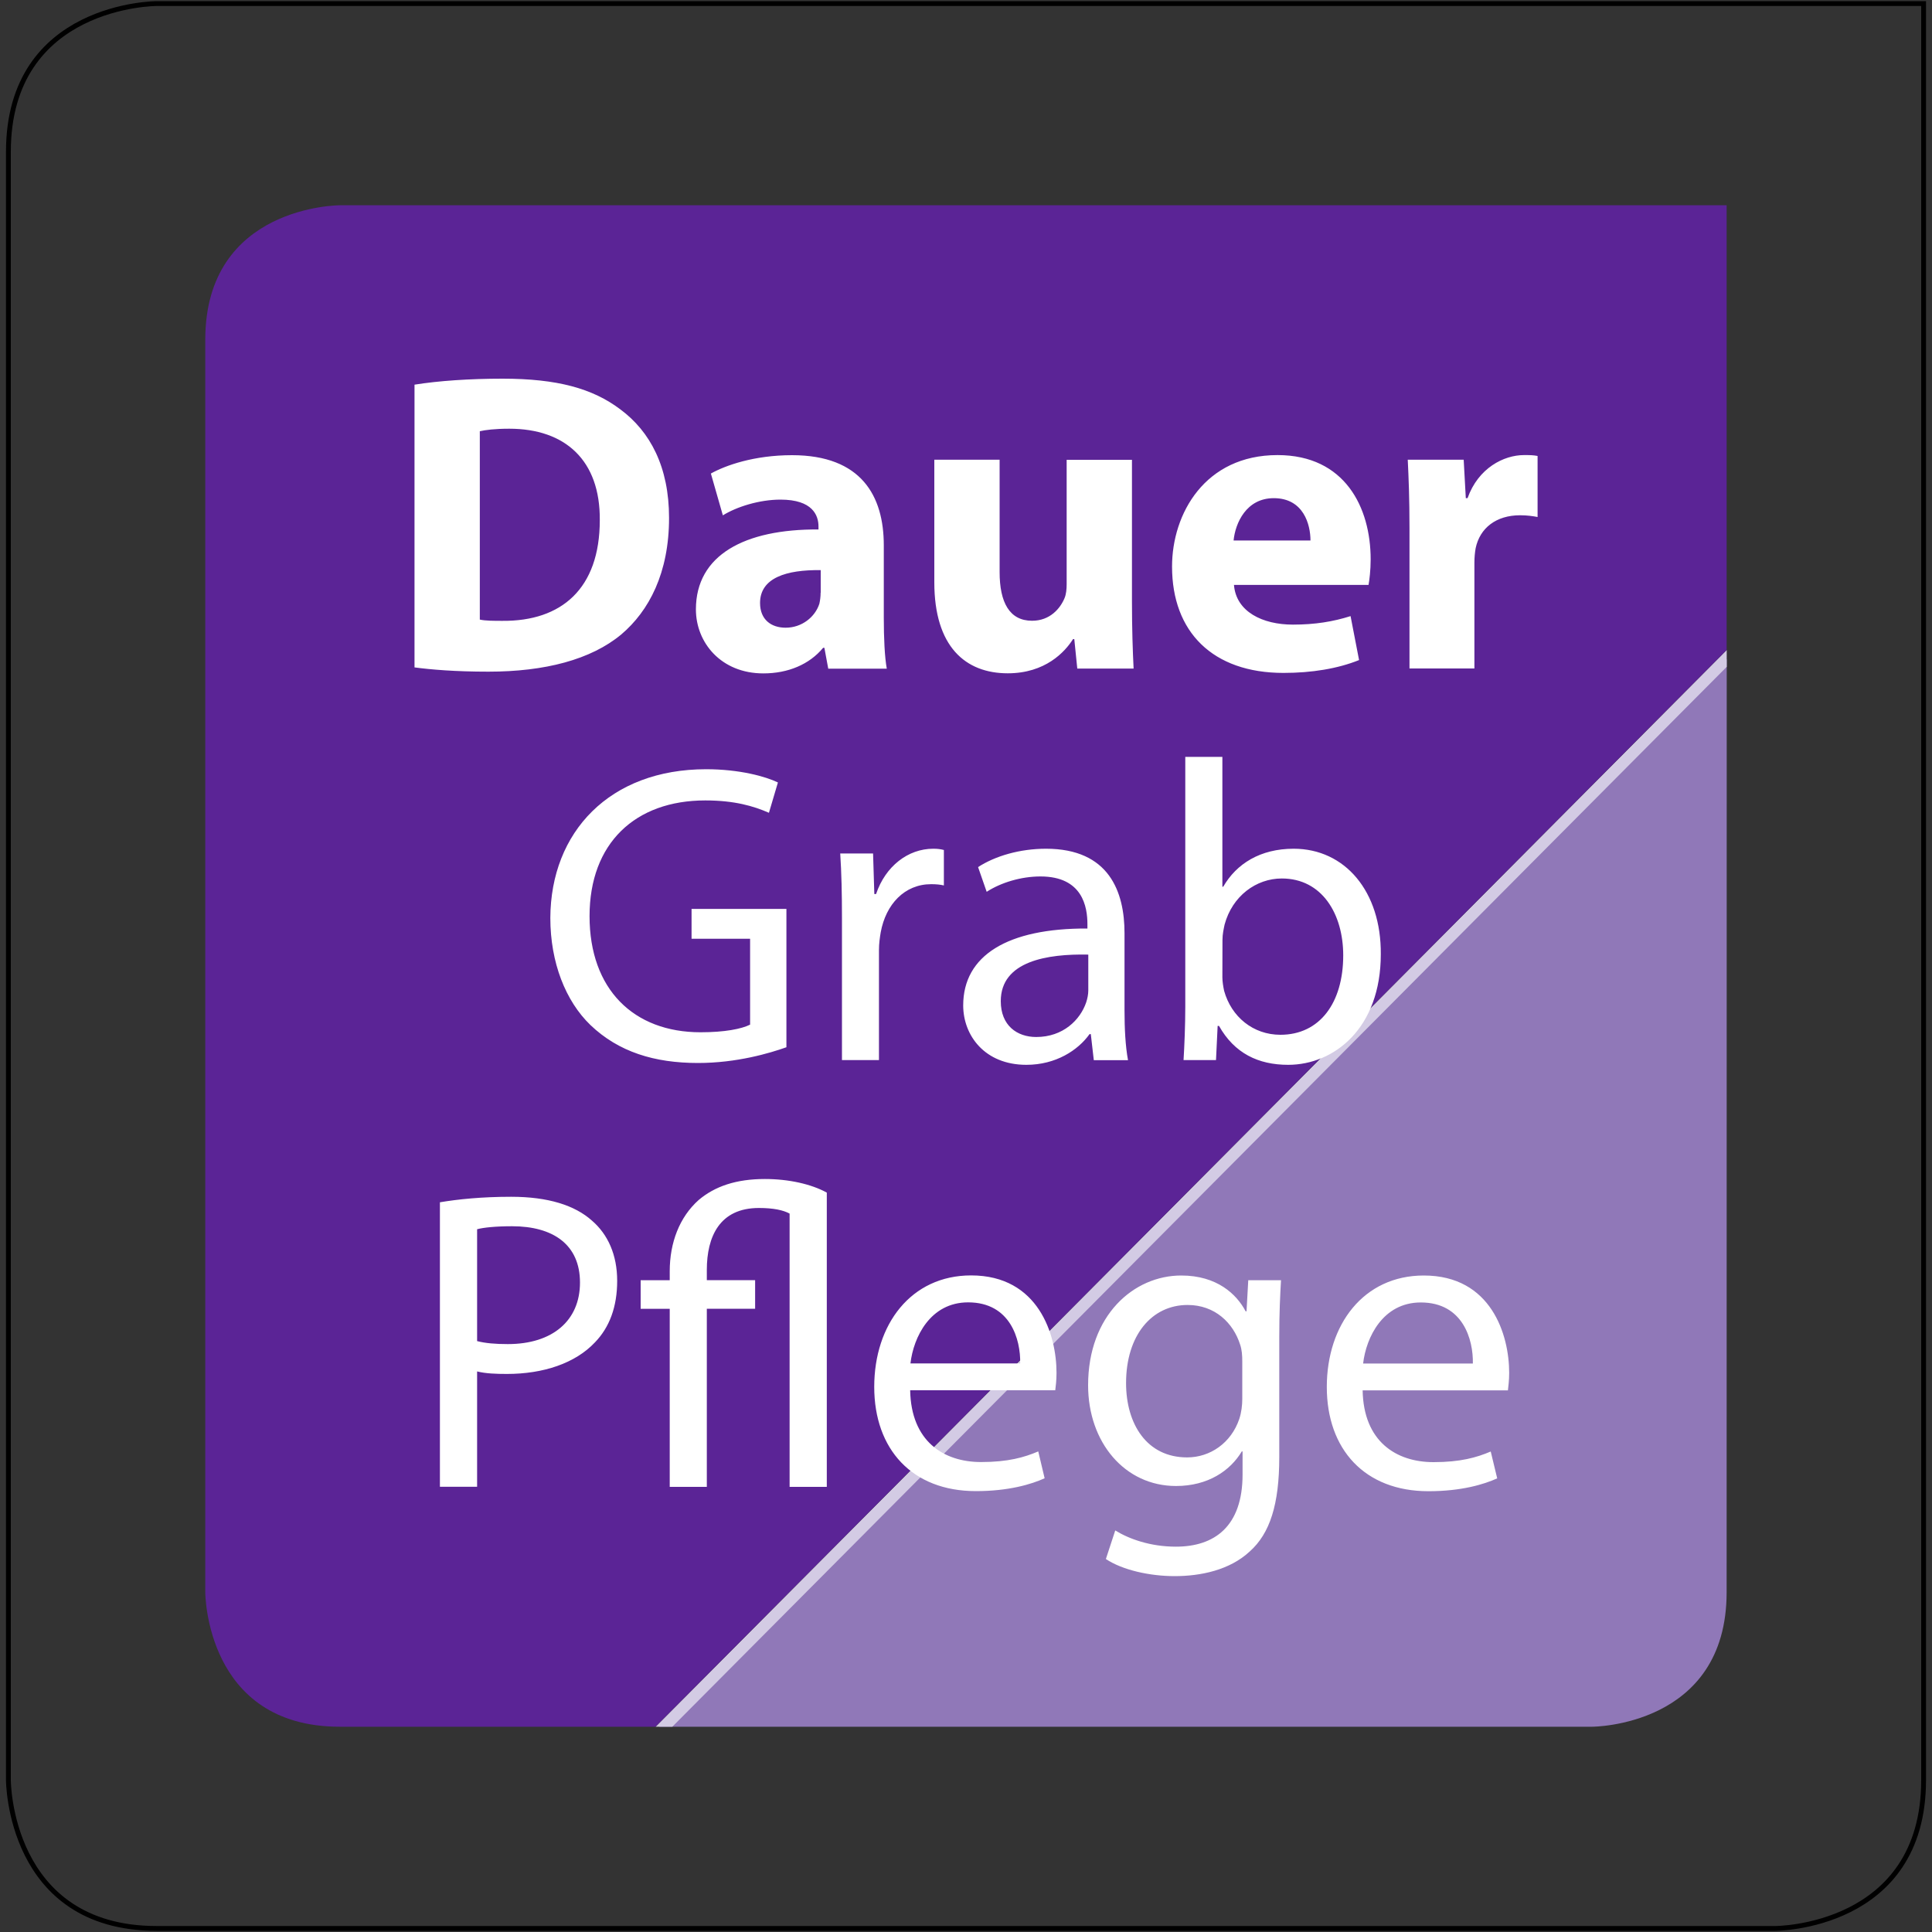
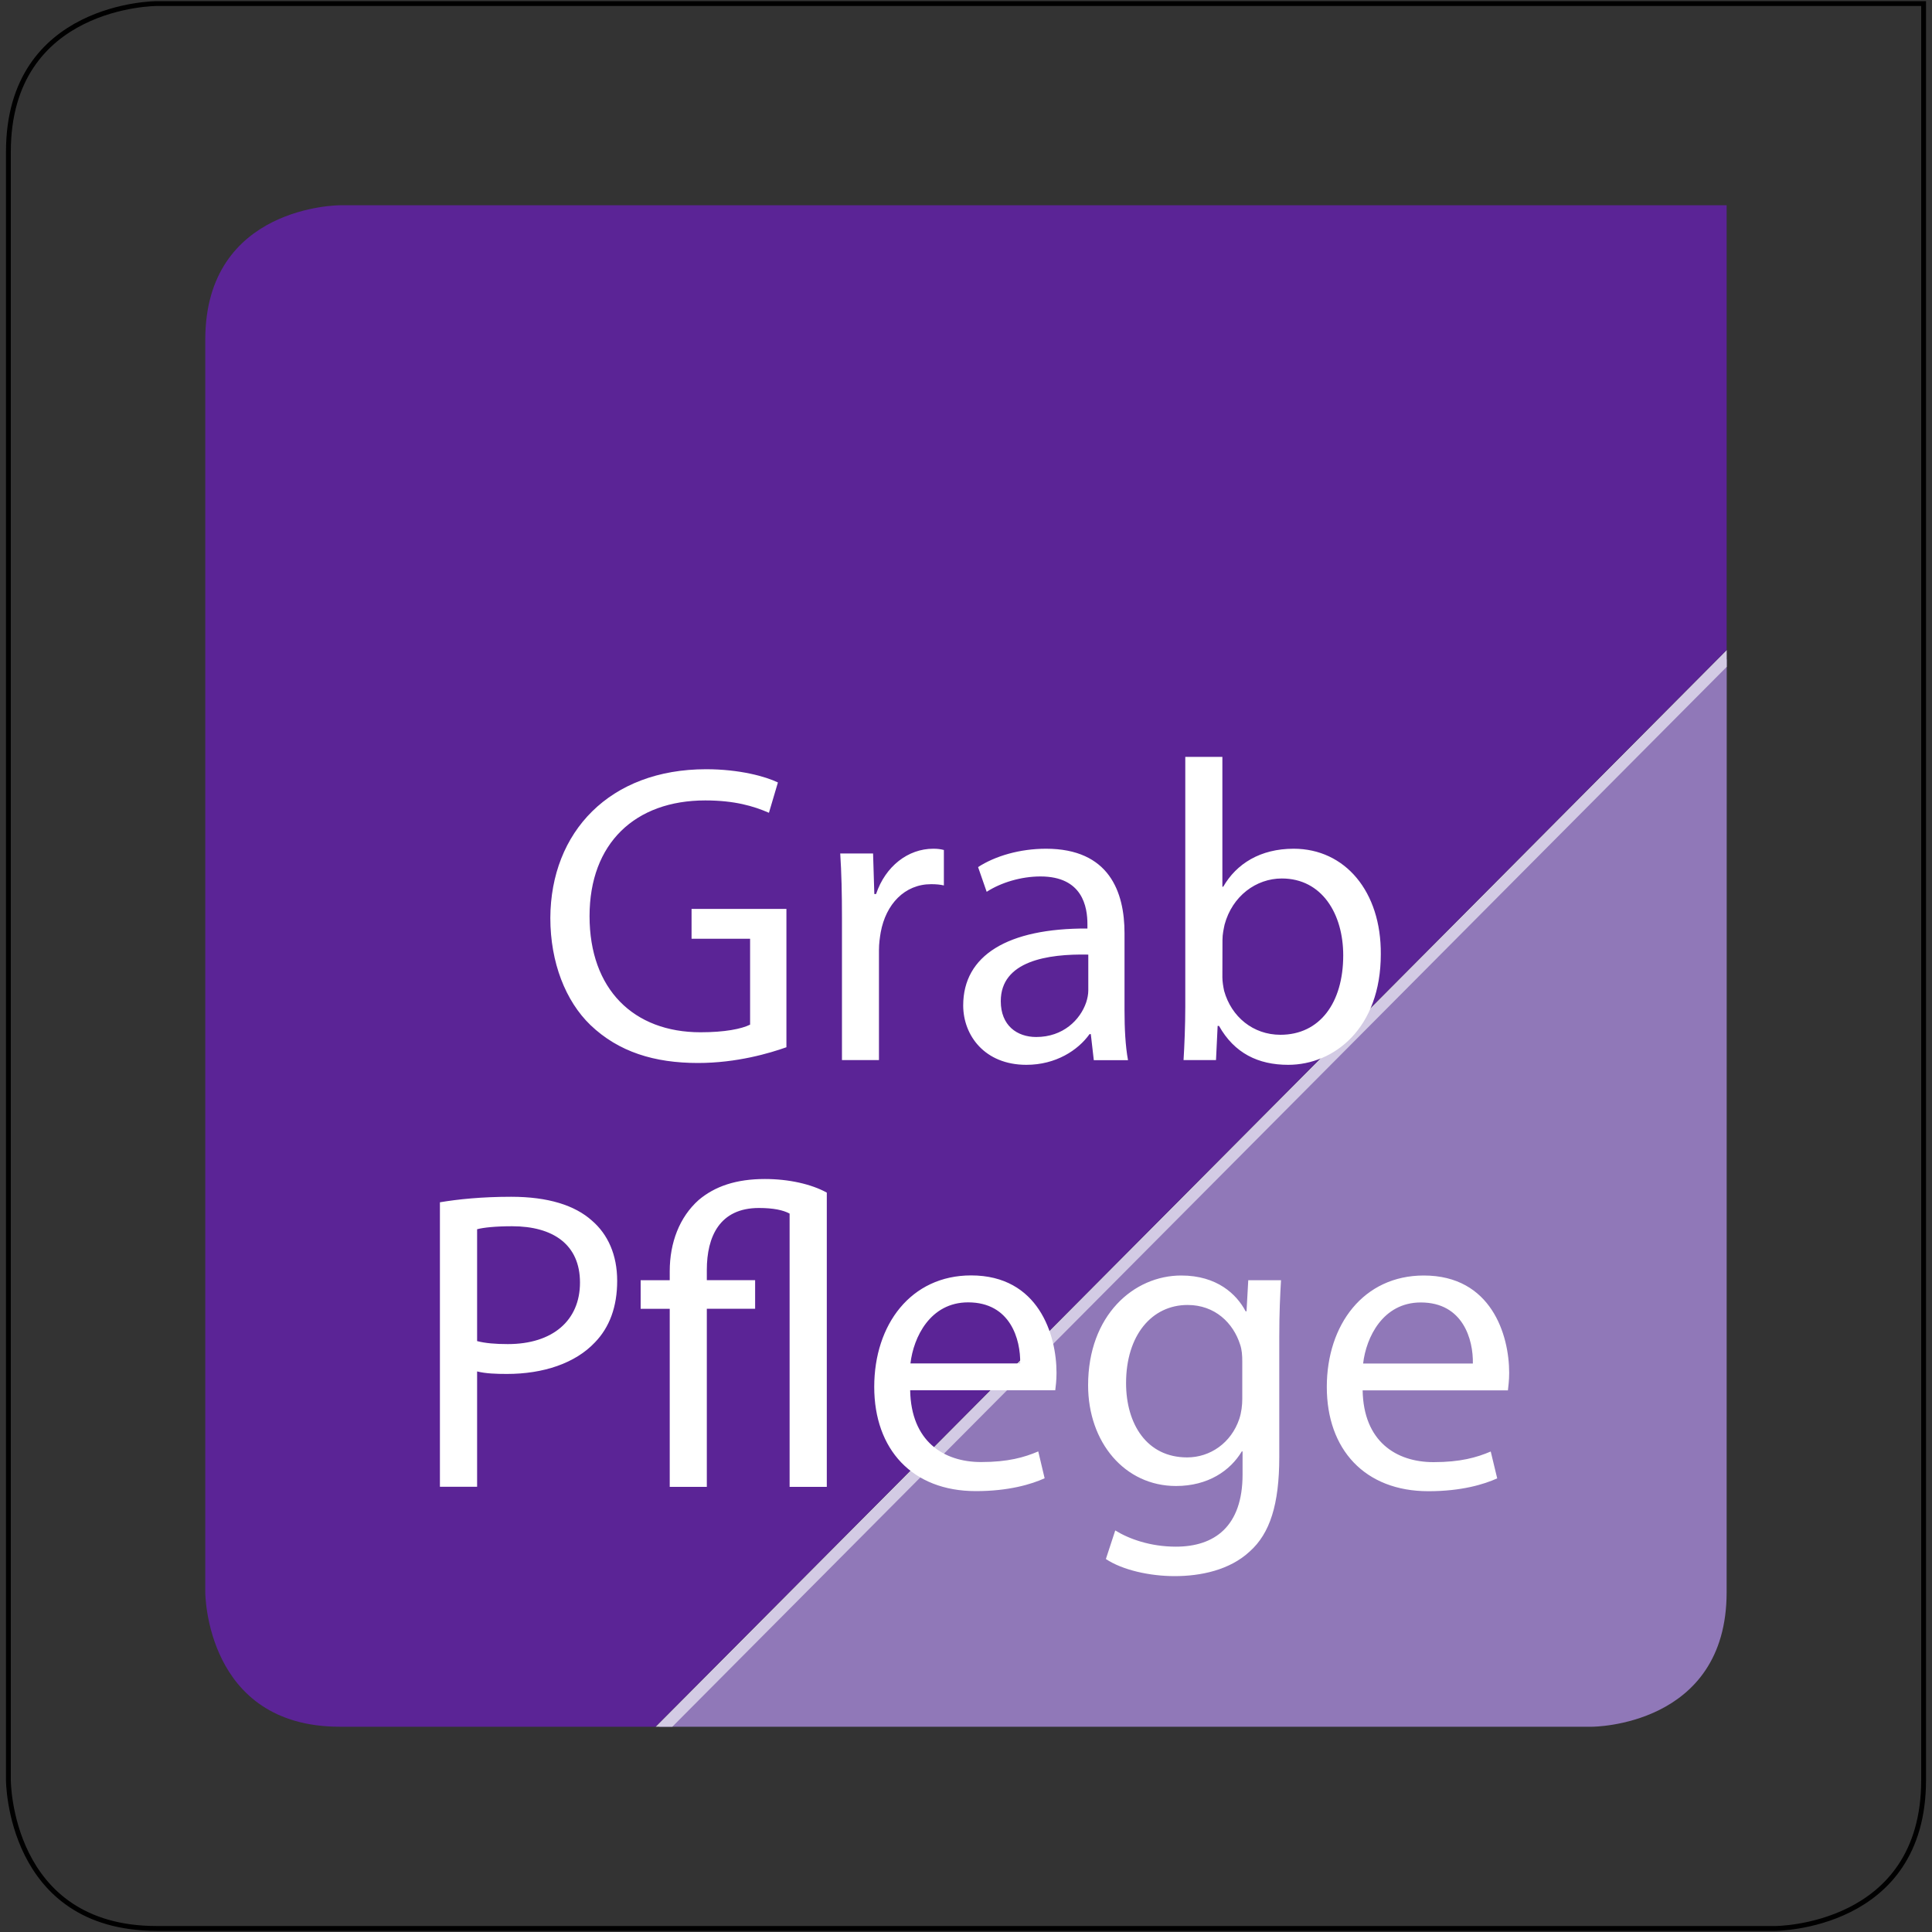
<svg xmlns="http://www.w3.org/2000/svg" id="Ebene_1" viewBox="0 0 200 200">
  <rect x="0" y="0" width="200" height="200" fill="#333333" stroke="none" />
  <defs>
    <style>.cls-1,.cls-2{fill:none;}.cls-3{clip-path:url(#clippath);}.cls-4{fill:#fff;}.cls-5{fill:#9078b8;}.cls-6{fill:#d3cbe4;}.cls-7{fill:#5b2496;}.cls-2{stroke:#000;stroke-width:.5px;}</style>
    <clipPath id="clippath">
      <rect class="cls-1" x="21.25" y="21.25" width="157.5" height="157.5" />
    </clipPath>
  </defs>
  <path class="cls-2" d="M16.22,.37S.87,.37,.87,15.72V184.28s0,15.35,15.35,15.35H183.78s15.35,0,15.35-15.35V.37H16.22Z" />
  <g class="cls-3">
    <path class="cls-5" d="M178.75,68.25l-110.5,110.5h96.57s13.92,0,13.92-13.92" />
    <polygon class="cls-6" points="178.75 67.29 67.87 178.75 69.6 178.75 178.75 69.03 178.75 67.29" />
    <path class="cls-7" d="M35.17,21.25s-13.92,0-13.92,13.92V164.83s0,13.92,13.92,13.92h32.69l110.88-111.46V21.25" />
    <path class="cls-4" d="M141.11,141.15c.31-2.7,2.04-6.32,5.97-6.32,4.37,0,5.44,3.84,5.39,6.32m3.63,2.78c.04-.4,.13-1.02,.13-1.81,0-3.93-1.85-10.08-8.84-10.08-6.23,0-10.04,5.08-10.04,11.54s3.93,10.79,10.52,10.79c3.41,0,5.75-.71,7.12-1.33l-.67-2.78c-1.46,.62-3.14,1.1-5.92,1.1-3.89,0-7.25-2.16-7.34-7.43h15.03Zm-27.5,.88c0,.66-.09,1.41-.31,2.08-.84,2.48-3.01,3.98-5.4,3.98-4.2,0-6.32-3.49-6.32-7.69,0-4.95,2.66-8.09,6.37-8.09,2.83,0,4.73,1.86,5.44,4.11,.18,.53,.22,1.1,.22,1.77v3.84Zm.62-12.29l-.18,3.23h-.09c-.93-1.77-2.96-3.71-6.67-3.71-4.91,0-9.64,4.11-9.64,11.36,0,5.92,3.8,10.43,9.1,10.43,3.32,0,5.62-1.59,6.81-3.58h.08v2.39c0,5.39-2.92,7.47-6.9,7.47-2.65,0-4.86-.8-6.28-1.68l-.97,2.96c1.73,1.15,4.56,1.77,7.12,1.77,2.69,0,5.7-.62,7.78-2.56,2.08-1.86,3.05-4.86,3.05-9.77v-12.42c0-2.61,.09-4.33,.18-5.88h-3.4Zm-34.97,8.62c.31-2.7,2.04-6.32,5.97-6.32,4.38,0,5.44,3.84,5.39,6.32h-11.36Zm14.99,2.78c.05-.4,.13-1.02,.13-1.81,0-3.93-1.86-10.08-8.84-10.08-6.23,0-10.03,5.08-10.03,11.54s3.93,10.79,10.52,10.79c3.4,0,5.75-.71,7.12-1.33l-.66-2.78c-1.46,.62-3.14,1.1-5.92,1.1-3.89,0-7.25-2.16-7.34-7.43h15.03Zm-36.07,9.99v-18.43h5v-2.96h-5v-1.06c0-3.45,1.33-6.41,5.39-6.41,1.5,0,2.52,.22,3.18,.58v28.29h3.85v-30.46c-1.59-.88-3.93-1.41-6.41-1.41-2.96,0-5.17,.75-6.85,2.17-1.99,1.77-3,4.42-3,7.38v.93h-3.01v2.96h3.01v18.43h3.85Zm-23.78-26.66c.66-.18,1.94-.31,3.62-.31,4.25,0,7.03,1.9,7.03,5.83s-2.83,6.37-7.47,6.37c-1.28,0-2.34-.09-3.18-.31v-11.58Zm-3.85,26.66h3.85v-11.94c.88,.22,1.94,.26,3.09,.26,3.76,0,7.07-1.1,9.11-3.27,1.5-1.55,2.3-3.67,2.3-6.37s-.97-4.82-2.61-6.23c-1.77-1.59-4.55-2.47-8.36-2.47-3.09,0-5.53,.26-7.38,.57v29.44Z" />
    <path class="cls-4" d="M126.55,97.3c0-.62,.13-1.15,.22-1.59,.8-2.96,3.27-4.77,5.92-4.77,4.16,0,6.36,3.67,6.36,7.96,0,4.91-2.43,8.22-6.5,8.22-2.83,0-5.08-1.86-5.83-4.55-.09-.44-.18-.93-.18-1.41m-.66,8.58l.17-3.54h.14c1.59,2.83,4.06,4.03,7.16,4.03,4.77,0,9.59-3.8,9.59-11.45,.05-6.5-3.71-10.92-9.02-10.92-3.45,0-5.92,1.55-7.29,3.93h-.09v-13.44h-3.84v25.86c0,1.9-.09,4.07-.18,5.53h3.36Zm-13.22-7.21c0,.4-.09,.84-.22,1.24-.62,1.81-2.39,3.58-5.17,3.58-1.99,0-3.67-1.19-3.67-3.71,0-4.15,4.82-4.91,9.06-4.82v3.71Zm4.11,7.21c-.27-1.46-.36-3.27-.36-5.13v-8c0-4.29-1.59-8.75-8.13-8.75-2.7,0-5.26,.75-7.03,1.9l.89,2.56c1.5-.97,3.58-1.59,5.57-1.59,4.38,0,4.86,3.18,4.86,4.95v.44c-8.27-.04-12.86,2.79-12.86,7.96,0,3.09,2.21,6.15,6.54,6.15,3.05,0,5.35-1.51,6.54-3.18h.13l.31,2.7h3.54Zm-29.62,0h3.84v-11.41c0-.66,.09-1.28,.18-1.81,.53-2.92,2.48-4.99,5.22-4.99,.53,0,.93,.04,1.32,.13v-3.67c-.35-.09-.66-.13-1.1-.13-2.61,0-4.95,1.81-5.92,4.69h-.18l-.13-4.2h-3.4c.13,1.99,.18,4.15,.18,6.68v14.72Zm-5.75-15.65h-9.81v3.09h6.06v8.89c-.88,.44-2.61,.79-5.13,.79-6.94,0-11.49-4.46-11.49-12.02s4.73-11.98,11.98-11.98c3.01,0,4.99,.58,6.59,1.28l.93-3.14c-1.28-.62-3.98-1.37-7.43-1.37-9.99,0-16.09,6.5-16.13,15.39,0,4.64,1.59,8.62,4.15,11.09,2.92,2.79,6.63,3.93,11.14,3.93,4.02,0,7.43-1.02,9.15-1.63v-14.32Z" />
-     <path class="cls-4" d="M145.91,69.2h6.72v-10.96c0-.53,.05-1.06,.13-1.5,.44-2.08,2.12-3.4,4.6-3.4,.75,0,1.33,.09,1.81,.18v-6.32c-.49-.09-.8-.09-1.41-.09-2.08,0-4.73,1.33-5.84,4.46h-.18l-.22-3.98h-5.79c.09,1.86,.18,3.93,.18,7.12m-18.21,1.24c.18-1.81,1.32-4.38,4.16-4.38,3.09,0,3.8,2.74,3.8,4.38h-7.96Zm13.97,4.6c.09-.49,.22-1.5,.22-2.65,0-5.35-2.65-10.79-9.64-10.79-7.51,0-10.92,6.06-10.92,11.54,0,6.76,4.2,11.01,11.54,11.01,2.92,0,5.61-.44,7.82-1.33l-.88-4.55c-1.81,.57-3.67,.88-5.97,.88-3.14,0-5.88-1.33-6.1-4.11h13.93Zm-24.49-12.95h-6.76v12.86c0,.53-.05,1.06-.22,1.46-.44,1.06-1.5,2.34-3.36,2.34-2.34,0-3.36-1.9-3.36-5.04v-11.63h-6.76v12.69c0,6.67,3.23,9.42,7.6,9.42,3.89,0,5.92-2.21,6.76-3.54h.13l.31,3.05h5.83c-.09-1.81-.17-4.11-.17-6.94v-14.68Zm-32.23,13.75c0,.4-.05,.79-.13,1.15-.44,1.37-1.81,2.48-3.49,2.48-1.5,0-2.65-.84-2.65-2.56,0-2.61,2.74-3.45,6.28-3.4v2.34Zm6.85,7.87c-.22-1.19-.31-3.18-.31-5.26v-7.51c0-5.08-2.3-9.33-9.5-9.33-3.93,0-6.9,1.06-8.4,1.9l1.24,4.33c1.41-.88,3.76-1.63,5.97-1.63,3.32,0,3.93,1.63,3.93,2.78v.31c-7.65-.05-12.69,2.65-12.69,8.27,0,3.45,2.61,6.63,6.98,6.63,2.56,0,4.77-.93,6.19-2.65h.13l.4,2.16h6.05Zm-42.13-24.58c.57-.13,1.55-.26,3.05-.26,5.79,0,9.42,3.27,9.37,9.46,0,7.12-3.98,10.48-10.08,10.43-.84,0-1.77,0-2.34-.13v-19.49Zm-6.76,24.45c1.68,.22,4.16,.44,7.65,.44,5.84,0,10.61-1.24,13.75-3.85,2.87-2.43,4.95-6.36,4.95-12.07,0-5.26-1.94-8.93-5.04-11.23-2.87-2.17-6.54-3.18-12.2-3.18-3.4,0-6.63,.22-9.11,.62v29.27Z" />
  </g>
</svg>